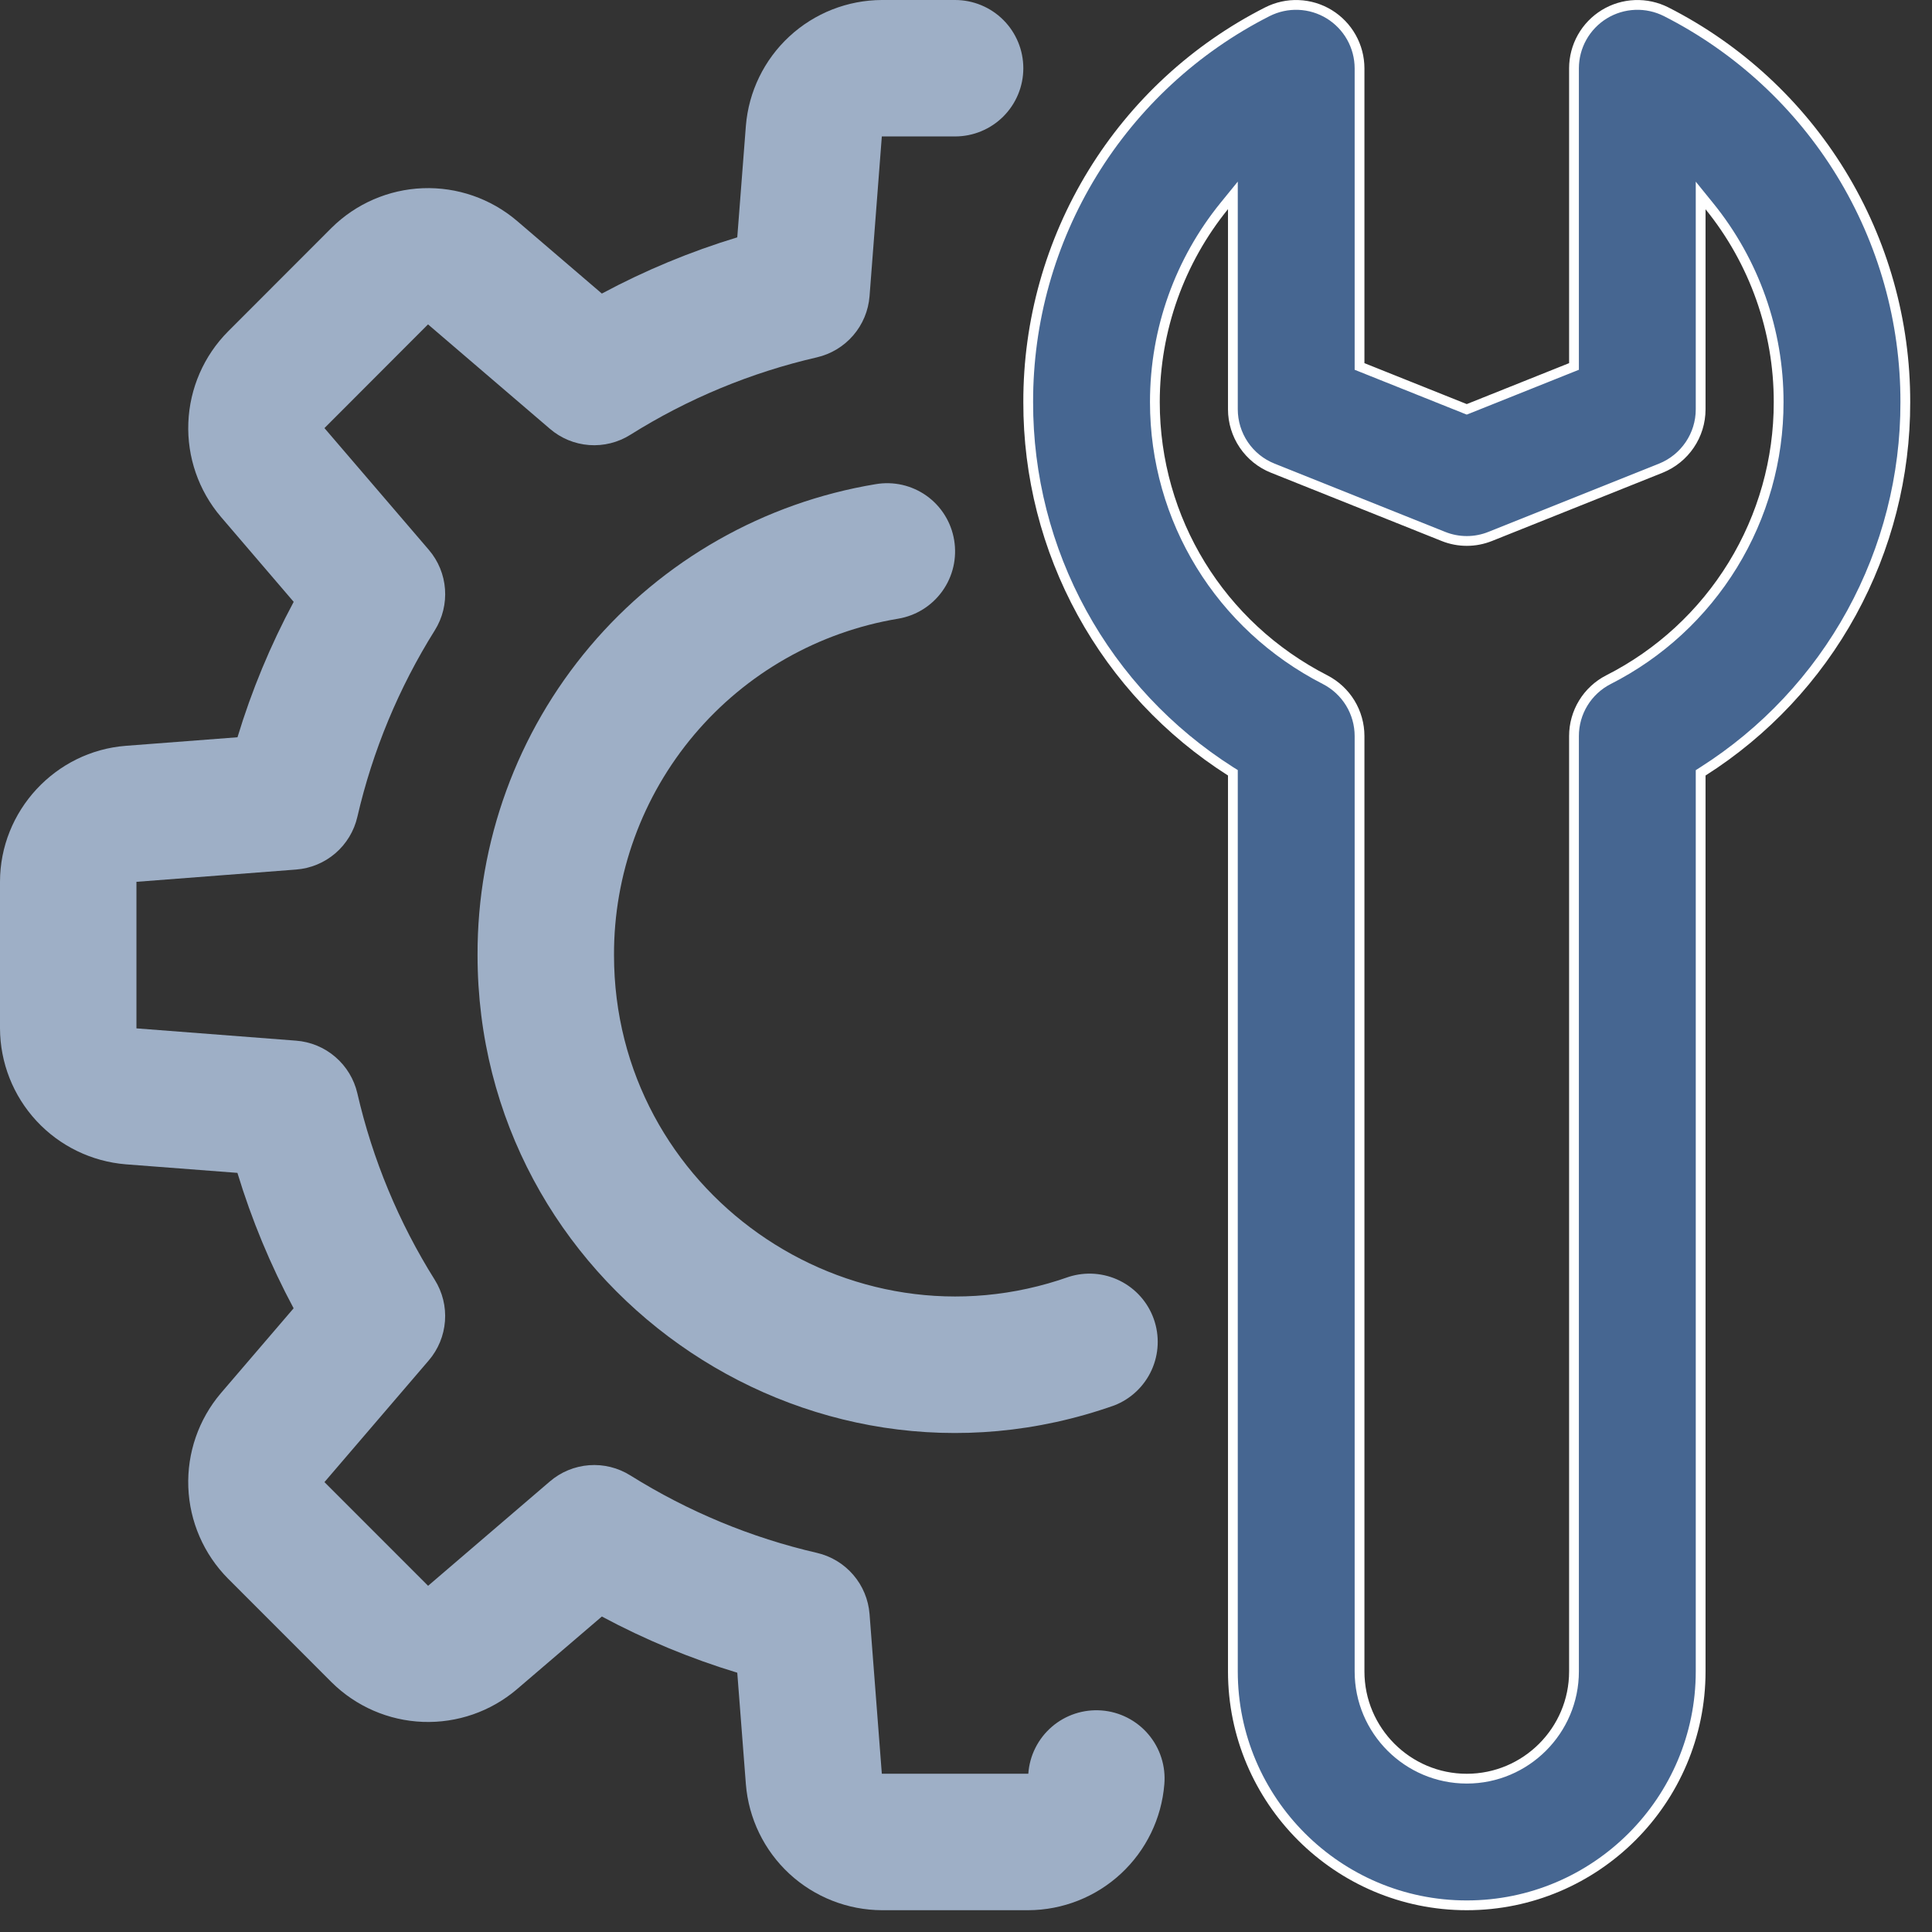
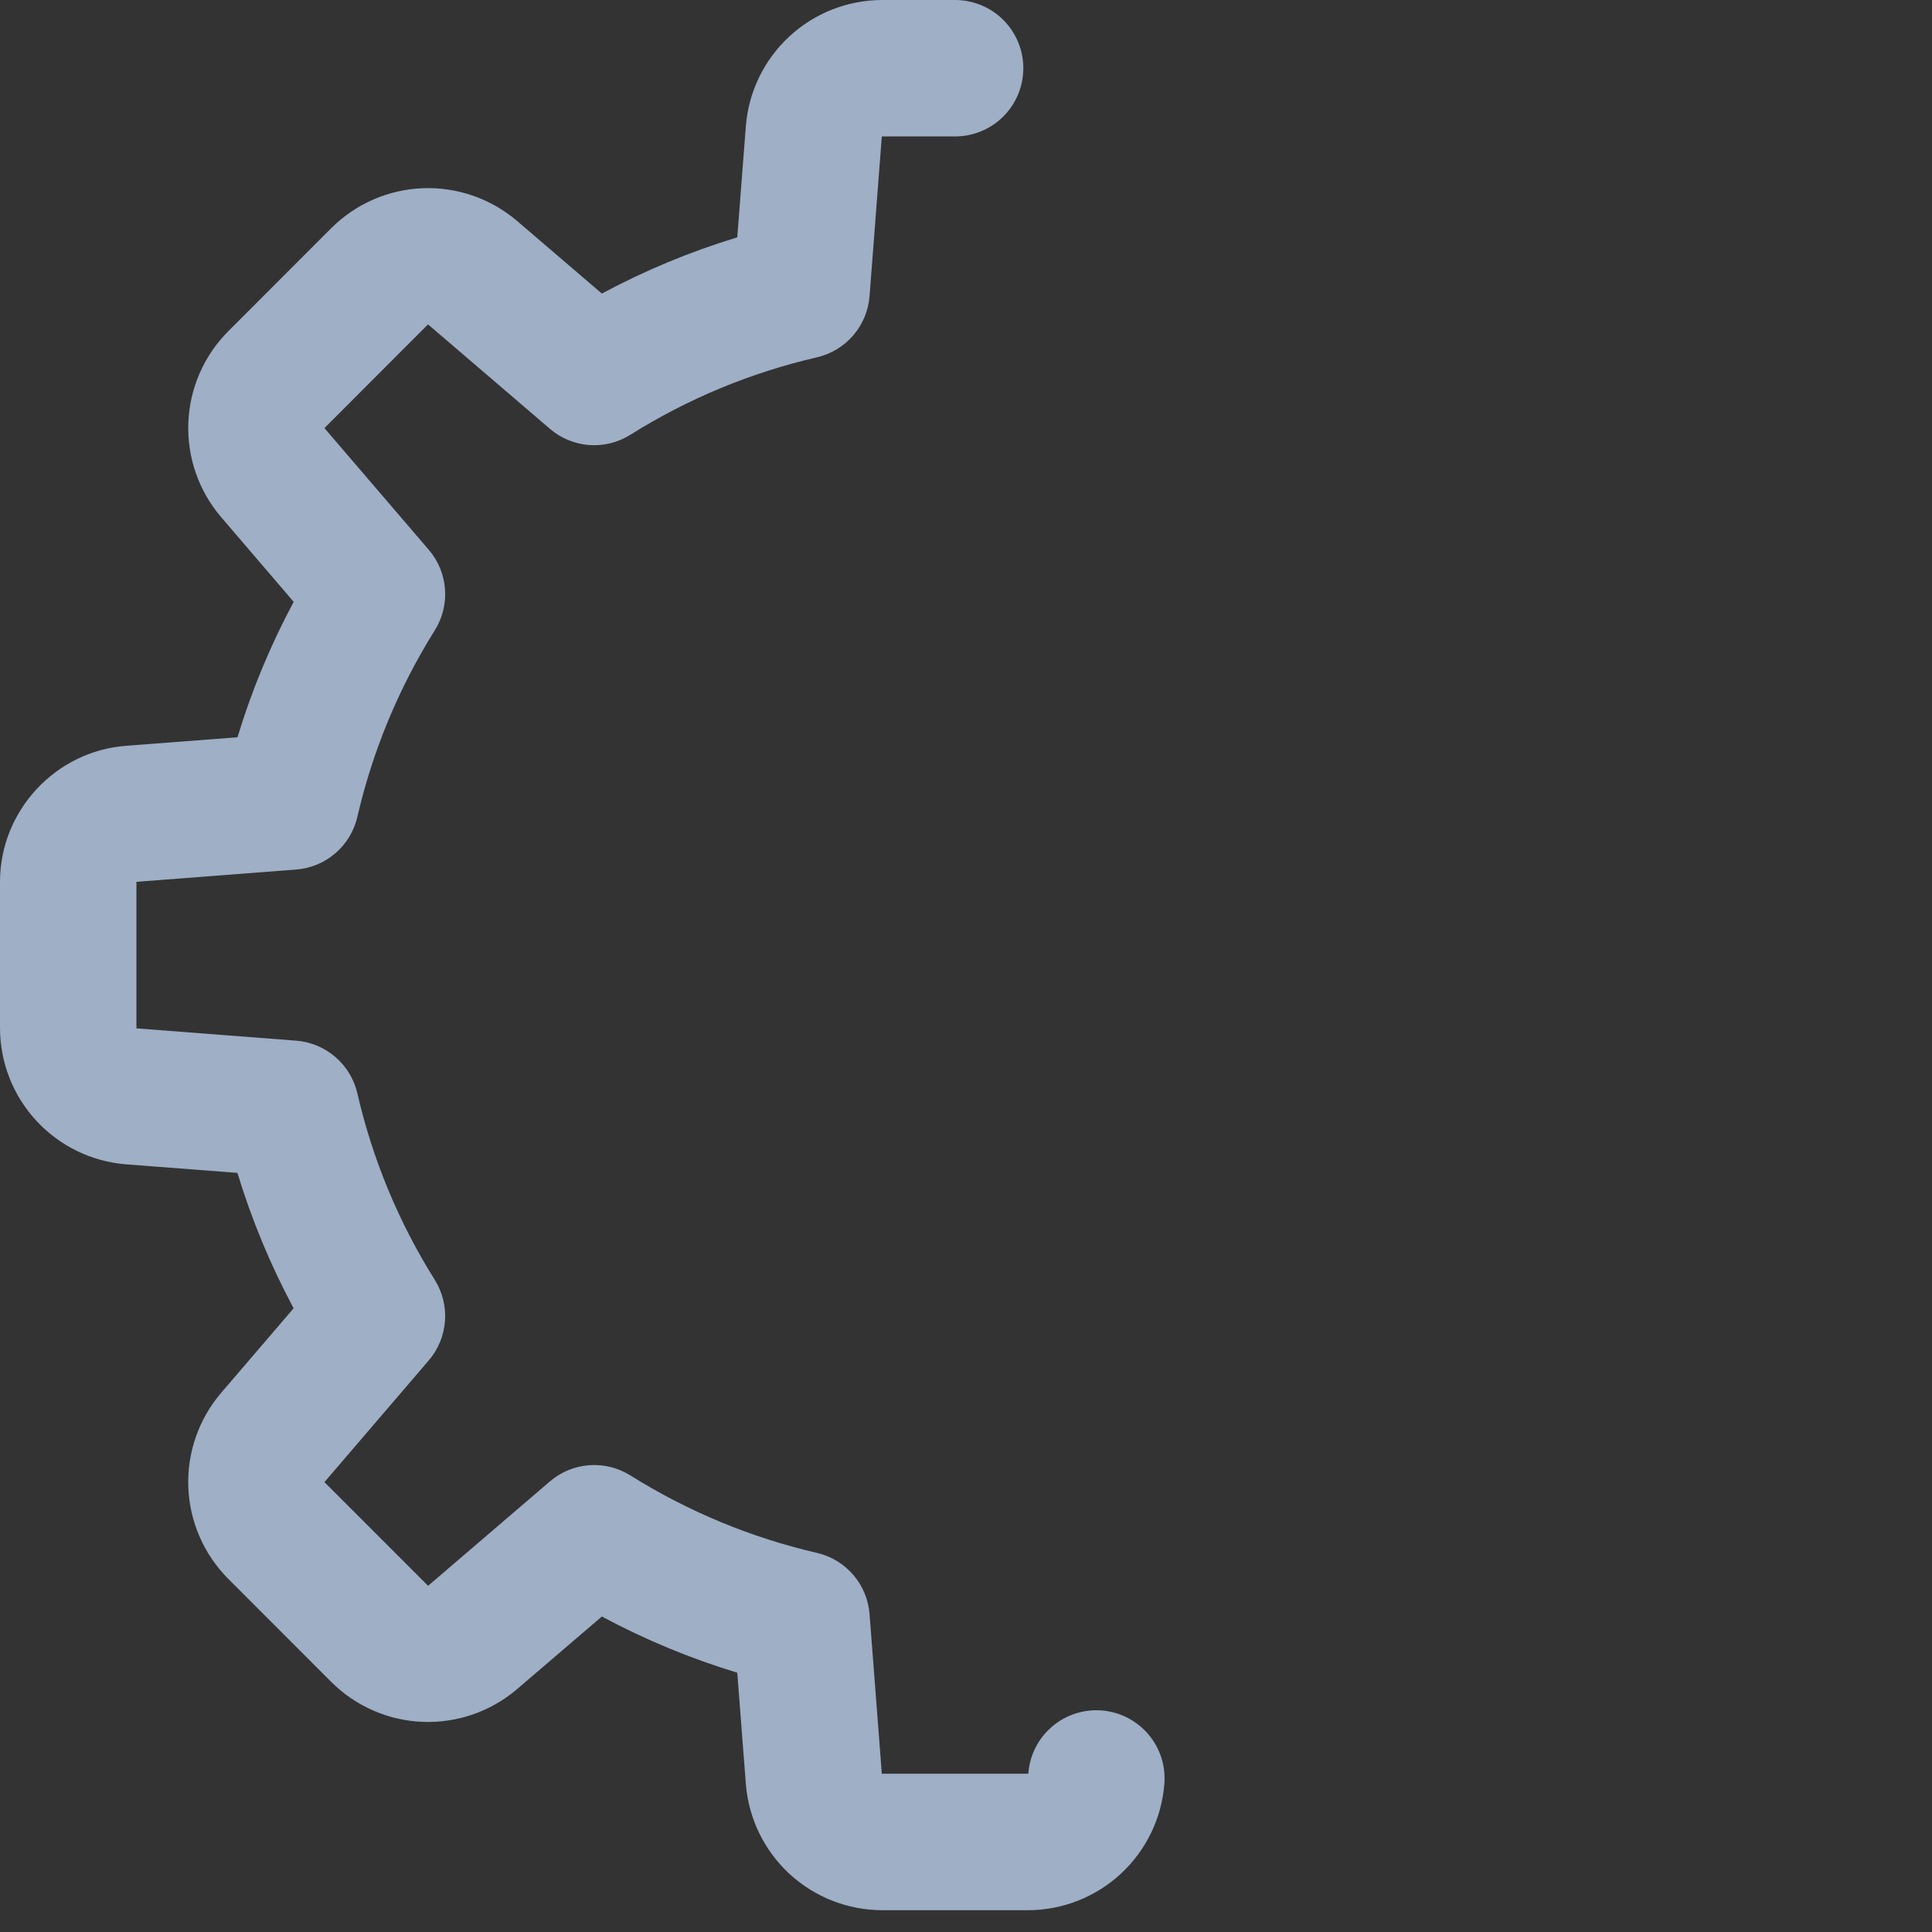
<svg xmlns="http://www.w3.org/2000/svg" width="79" height="79" viewBox="0 0 79 79" fill="none">
  <rect x="0" y="0" width="79" height="79" fill="#333333" stroke="none" />
-   <path d="M72.729 16.445C72.734 13.527 71.734 10.696 69.895 8.43L69.54 7.992V8.556V16.738C69.54 17.797 68.895 18.747 67.913 19.144C67.913 19.144 67.913 19.144 67.913 19.144L60.94 21.933L60.939 21.933C60.322 22.182 59.633 22.182 59.016 21.933L59.016 21.933L52.042 19.143C51.561 18.951 51.149 18.619 50.859 18.19C50.569 17.761 50.413 17.255 50.413 16.737V8.553V7.989L50.057 8.427C48.252 10.652 47.223 13.458 47.223 16.442C47.223 21.243 49.89 25.593 54.183 27.792C54.607 28.01 54.963 28.34 55.212 28.746C55.46 29.153 55.592 29.62 55.592 30.097V68.345C55.592 70.763 57.559 72.73 59.976 72.73C62.394 72.73 64.361 70.763 64.361 68.345V30.097C64.361 29.62 64.492 29.153 64.741 28.746C64.989 28.34 65.345 28.01 65.769 27.793C67.865 26.73 69.625 25.106 70.854 23.103C72.083 21.1 72.732 18.795 72.729 16.445ZM72.729 16.445C72.729 16.445 72.729 16.445 72.729 16.445L72.529 16.445L72.729 16.445C72.729 16.445 72.729 16.445 72.729 16.445ZM50.413 31.709V31.599L50.32 31.541C47.779 29.926 45.687 27.696 44.24 25.056C42.793 22.416 42.038 19.453 42.044 16.442L42.044 16.442C42.038 13.137 42.948 9.896 44.674 7.079C46.4 4.261 48.874 1.978 51.821 0.482L51.821 0.482C52.216 0.282 52.656 0.185 53.099 0.203C53.542 0.22 53.973 0.351 54.351 0.582C54.729 0.814 55.042 1.138 55.259 1.525C55.476 1.911 55.591 2.347 55.592 2.79V14.849V14.985L55.718 15.035L59.902 16.709L59.976 16.738L60.05 16.709L64.235 15.035L64.361 14.985V14.849V2.79C64.362 2.347 64.476 1.911 64.693 1.525C64.91 1.138 65.223 0.814 65.601 0.582C65.979 0.351 66.41 0.22 66.853 0.203C67.296 0.185 67.736 0.282 68.132 0.482L68.132 0.482C71.078 1.979 73.552 4.263 75.278 7.08C77.004 9.898 77.915 13.14 77.909 16.444V16.445C77.914 19.455 77.158 22.418 75.711 25.058C74.264 27.698 72.173 29.929 69.632 31.543L69.54 31.602V31.712V68.345C69.54 73.619 65.25 77.909 59.976 77.909C54.703 77.909 50.413 73.619 50.413 68.345V31.709Z" fill="#466691" stroke="white" stroke-width="0.4" />
  <path d="M42.05 78.109H36.061C34.657 78.103 33.307 77.571 32.276 76.618C31.246 75.664 30.612 74.358 30.499 72.959L30.147 68.398C28.23 67.816 26.375 67.046 24.61 66.1L21.134 69.076C20.065 69.986 18.694 70.461 17.291 70.408C15.889 70.355 14.557 69.777 13.56 68.789L9.32 64.546C8.332 63.548 7.754 62.217 7.7 60.814C7.647 59.411 8.121 58.039 9.03 56.969L12.006 53.496C11.06 51.73 10.29 49.876 9.708 47.959L5.15 47.61C3.751 47.497 2.445 46.864 1.491 45.834C0.537 44.804 0.005 43.454 0 42.05V36.058C0 33.16 2.262 30.716 5.152 30.496L9.711 30.147C10.291 28.231 11.061 26.378 12.009 24.61L9.03 21.131C8.121 20.061 7.646 18.689 7.701 17.286C7.755 15.883 8.334 14.551 9.323 13.555L13.557 9.317C14.554 8.329 15.886 7.75 17.289 7.696C18.692 7.643 20.064 8.118 21.134 9.027L24.61 12.004C26.375 11.057 28.23 10.287 30.147 9.705L30.499 5.144C30.613 3.746 31.248 2.442 32.277 1.49C33.307 0.537 34.656 0.006 36.058 0H39.054C39.794 0 40.504 0.294 41.027 0.817C41.55 1.34 41.844 2.05 41.844 2.79C41.844 3.529 41.55 4.239 41.027 4.762C40.504 5.285 39.794 5.579 39.054 5.579H36.058L35.556 12.11C35.51 12.702 35.277 13.264 34.889 13.713C34.502 14.164 33.981 14.478 33.403 14.612C30.701 15.234 28.123 16.304 25.776 17.778C25.273 18.095 24.681 18.242 24.088 18.198C23.494 18.153 22.931 17.919 22.481 17.53L17.502 13.264L13.267 17.505L17.533 22.481C18.328 23.407 18.425 24.744 17.778 25.776C16.306 28.125 15.236 30.702 14.612 33.403C14.479 33.982 14.164 34.503 13.713 34.891C13.262 35.278 12.7 35.511 12.107 35.556L5.579 36.058V42.05L12.107 42.553C12.699 42.598 13.262 42.831 13.712 43.219C14.163 43.606 14.478 44.127 14.612 44.706C15.234 47.407 16.304 49.985 17.778 52.333C18.093 52.837 18.24 53.428 18.195 54.02C18.151 54.613 17.919 55.176 17.533 55.627L13.267 60.604L17.505 64.844L22.481 60.579C22.932 60.191 23.495 59.958 24.088 59.913C24.681 59.868 25.272 60.015 25.776 60.331C28.141 61.809 30.708 62.875 33.403 63.497C33.981 63.63 34.502 63.945 34.889 64.395C35.277 64.845 35.51 65.407 35.556 65.999L36.058 72.529H42.048C42.073 72.162 42.171 71.803 42.336 71.474C42.5 71.145 42.729 70.852 43.007 70.611C43.286 70.37 43.61 70.187 43.959 70.072C44.309 69.957 44.678 69.913 45.045 69.941C45.412 69.969 45.77 70.07 46.098 70.237C46.426 70.405 46.718 70.635 46.956 70.916C47.195 71.197 47.375 71.522 47.487 71.872C47.6 72.223 47.641 72.592 47.61 72.959C47.497 74.358 46.863 75.663 45.833 76.617C44.804 77.57 43.454 78.103 42.05 78.109Z" fill="#9EAFC6" />
-   <path d="M19.527 39.054C19.512 34.435 21.142 29.96 24.124 26.432C27.107 22.904 31.247 20.552 35.805 19.798C36.166 19.736 36.536 19.746 36.894 19.827C37.251 19.909 37.589 20.061 37.888 20.273C38.186 20.486 38.44 20.756 38.633 21.068C38.827 21.379 38.957 21.726 39.016 22.088C39.137 22.818 38.965 23.566 38.535 24.168C38.106 24.77 37.455 25.177 36.725 25.299C33.471 25.84 30.516 27.521 28.387 30.041C26.259 32.561 25.096 35.756 25.107 39.054C25.107 48.687 34.675 55.404 43.705 52.21C44.395 51.991 45.143 52.048 45.791 52.37C46.44 52.692 46.938 53.254 47.179 53.936C47.421 54.619 47.389 55.368 47.088 56.027C46.787 56.686 46.242 57.202 45.568 57.466C32.867 61.96 19.527 52.489 19.527 39.054Z" fill="#9EAFC6" />
</svg>